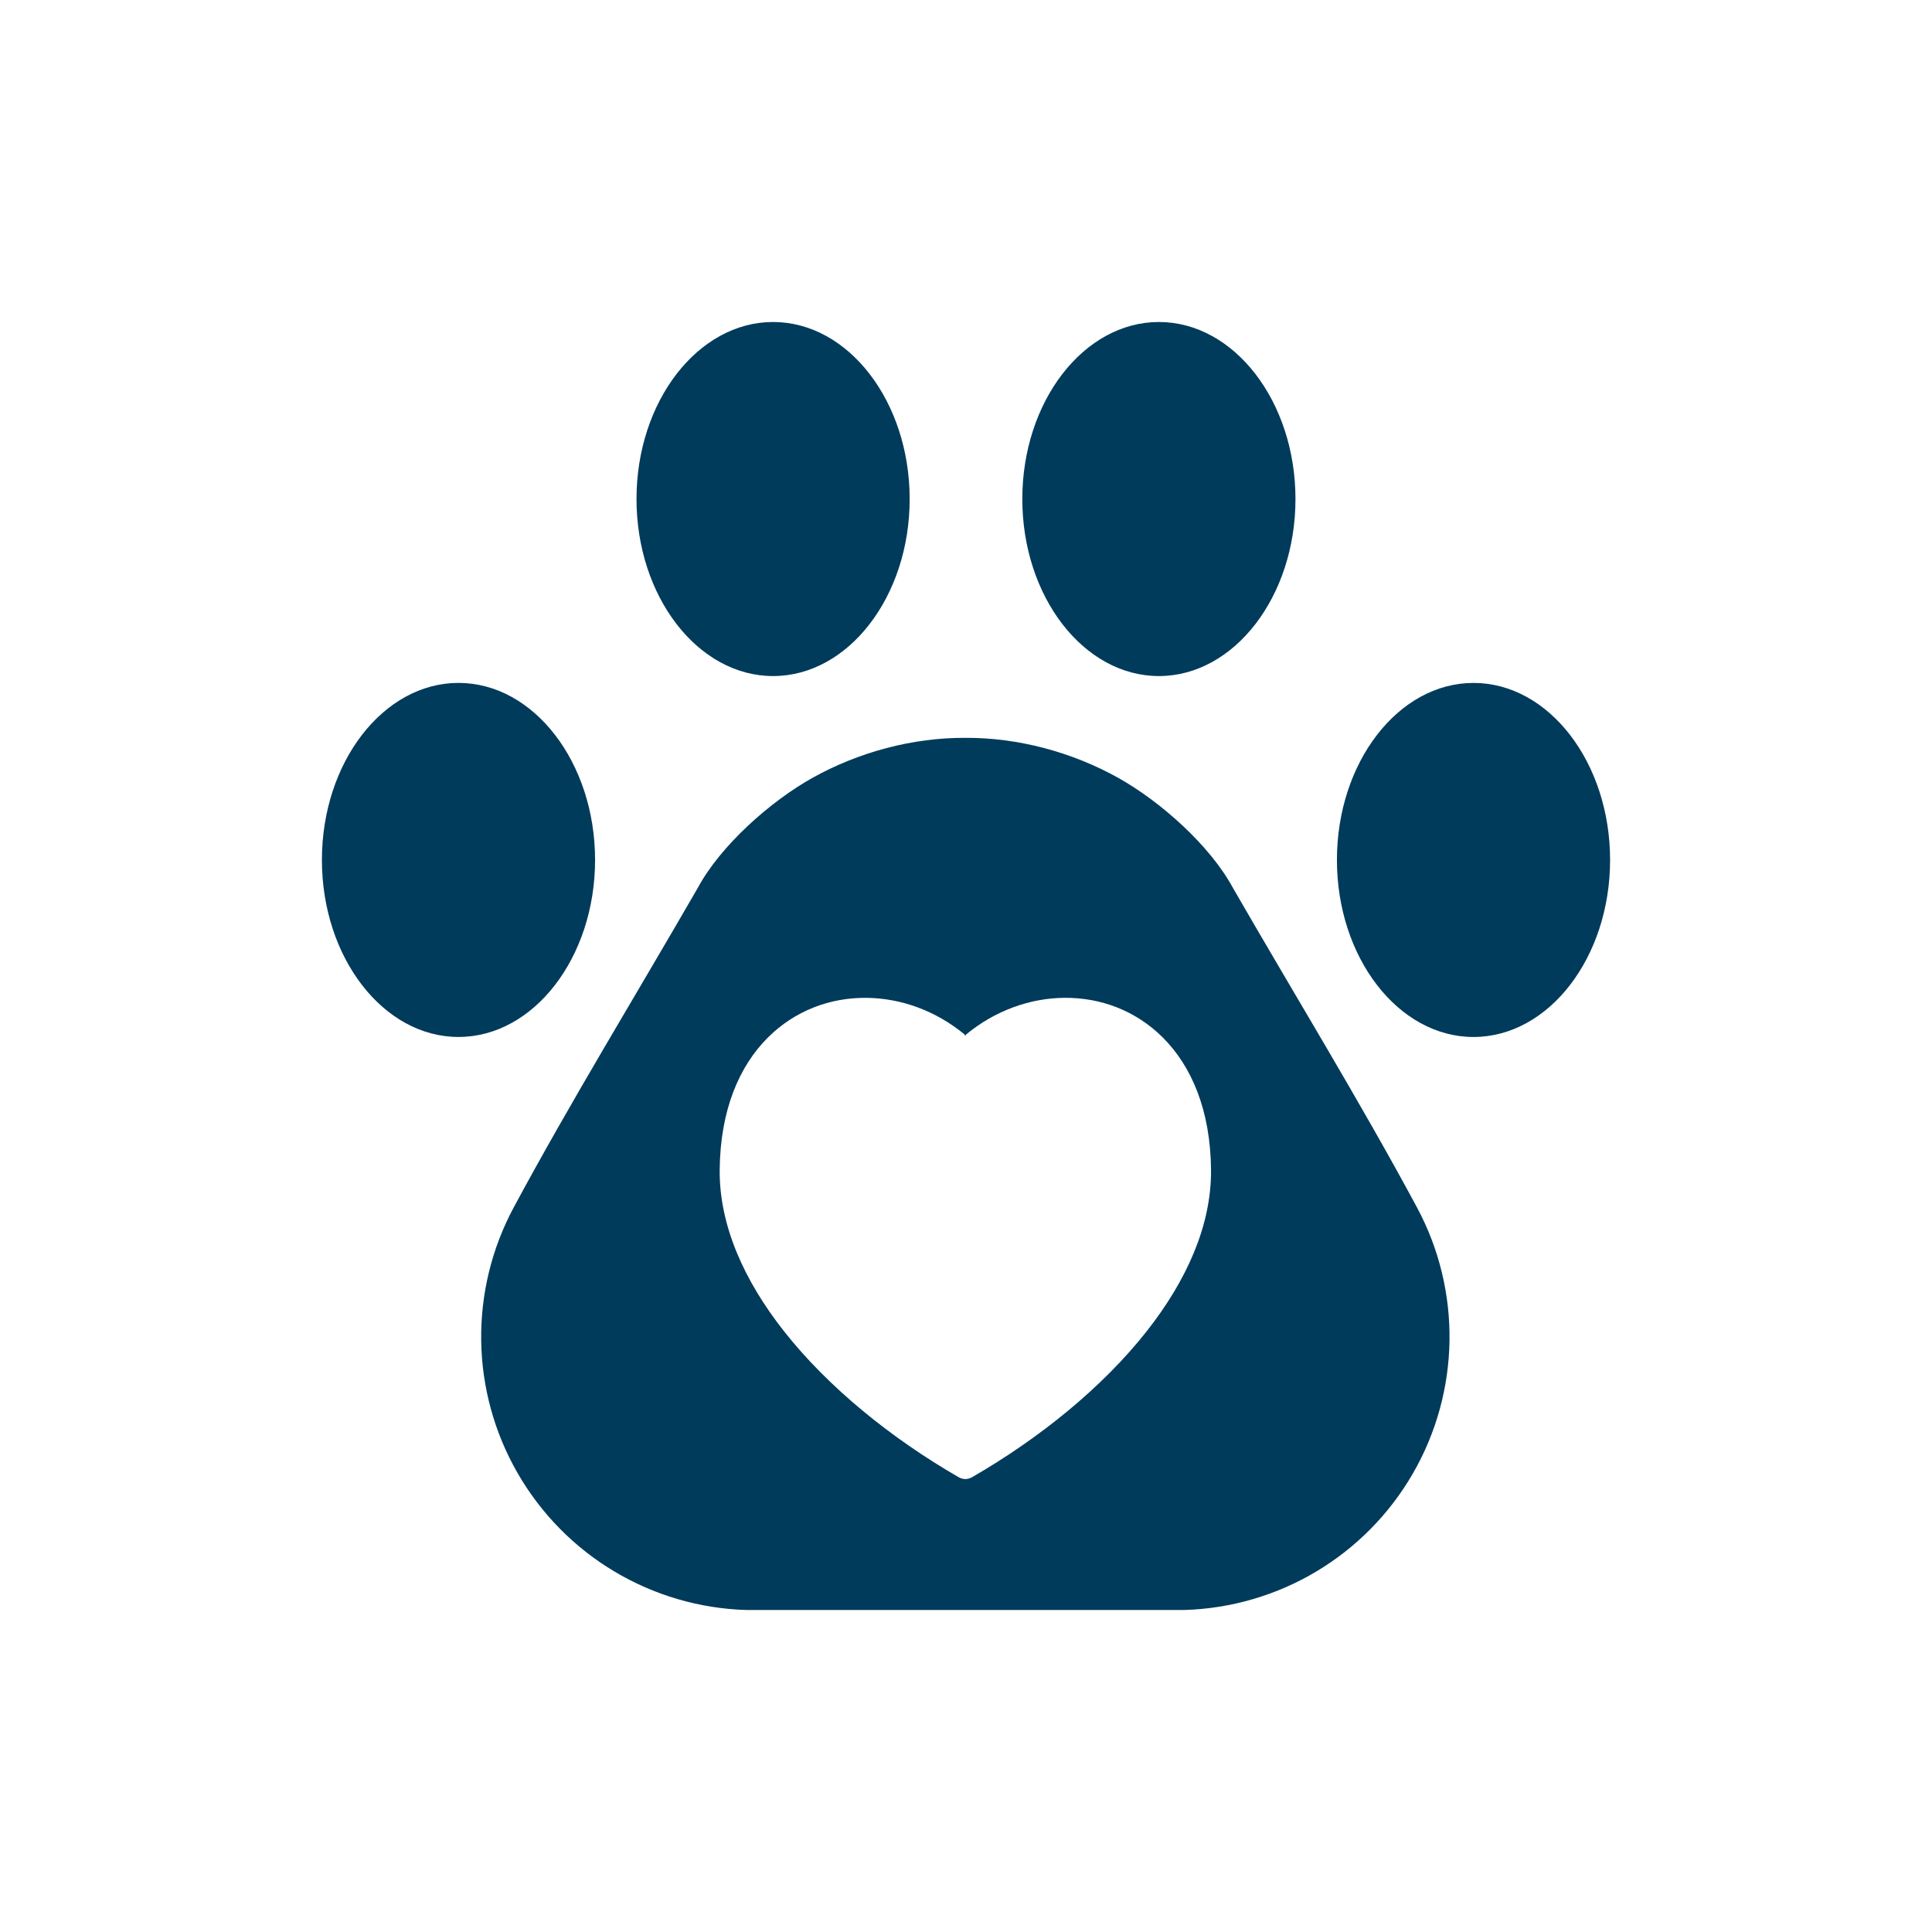
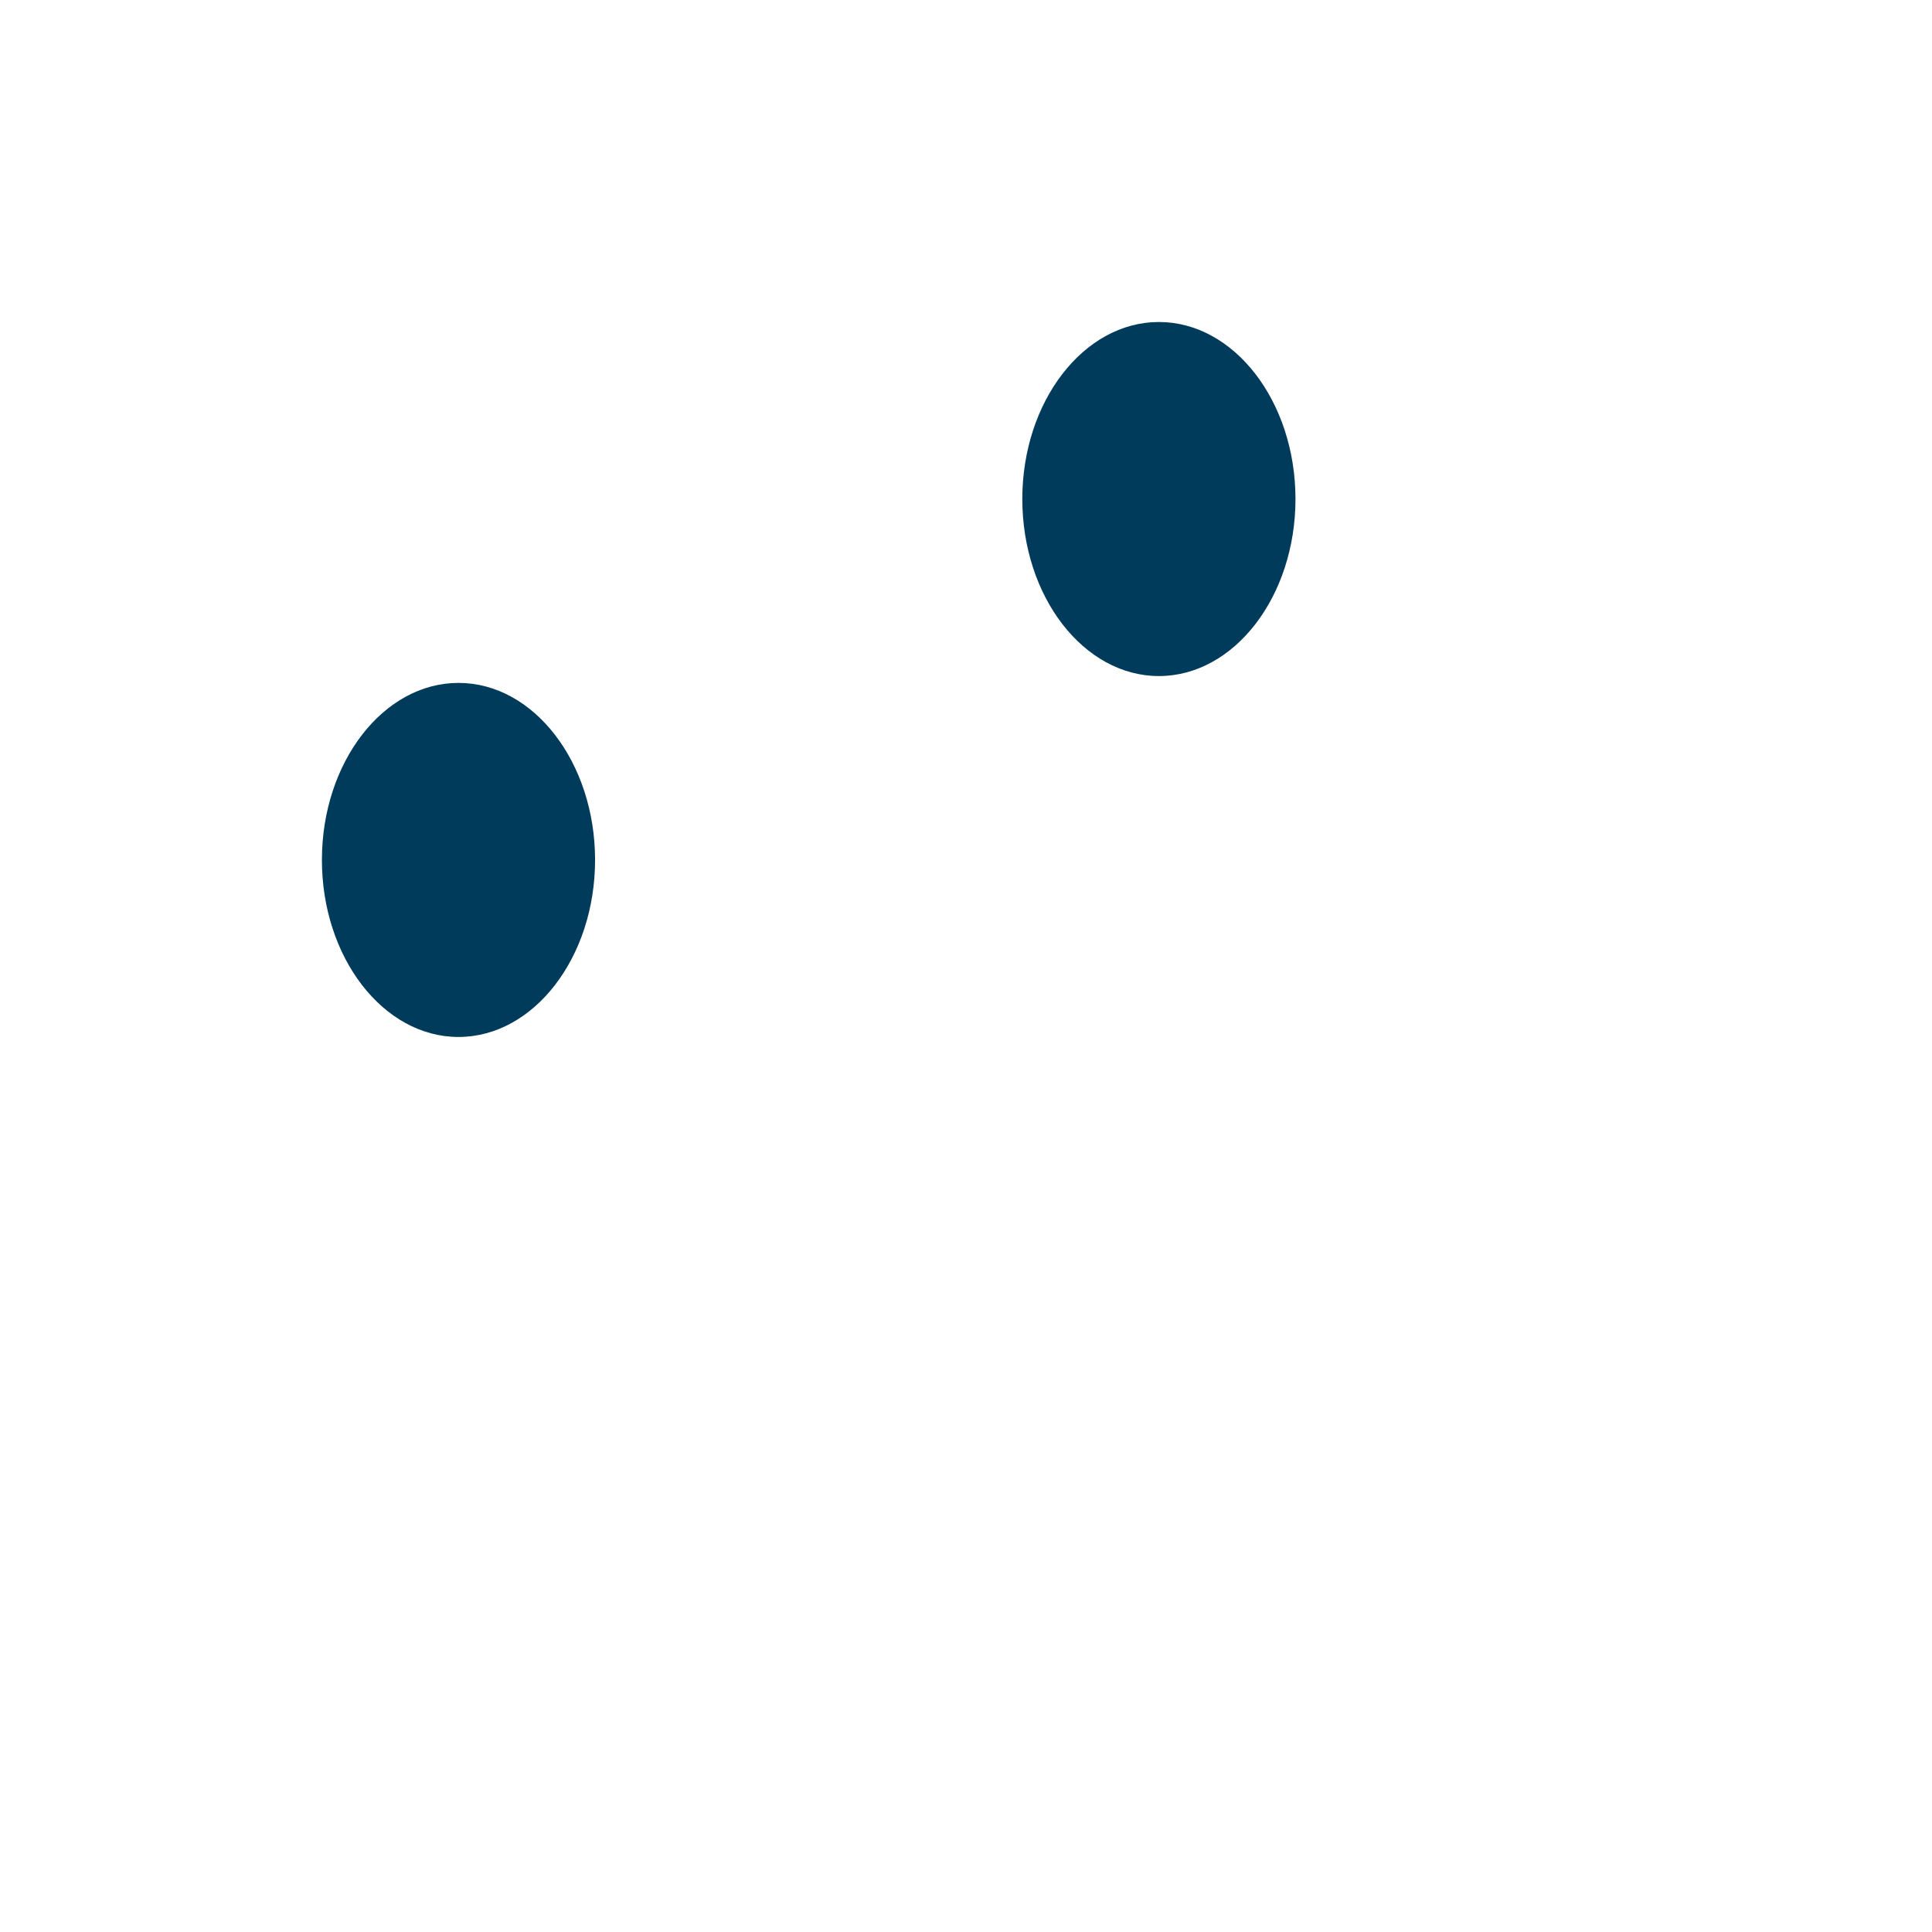
<svg xmlns="http://www.w3.org/2000/svg" id="Layer_1" data-name="Layer 1" viewBox="0 0 1080 1080">
  <defs>
    <style>
      .cls-1 {
        fill: #003b5c;
        fill-rule: evenodd;
      }
    </style>
  </defs>
-   <path class="cls-1" d="M332.65,480.71c0-54.5-34.3-98.96-76.35-98.96s-76.35,44.45-76.35,98.96,34.3,98.96,76.35,98.96,76.35-44.45,76.35-98.96Z" />
-   <path class="cls-1" d="M823.7,381.76c-42.05,0-76.35,44.45-76.35,98.96s34.3,98.96,76.35,98.96,76.35-44.45,76.35-98.96-34.3-98.96-76.35-98.96h0Z" />
+   <path class="cls-1" d="M332.65,480.71c0-54.5-34.3-98.96-76.35-98.96s-76.35,44.45-76.35,98.96,34.3,98.96,76.35,98.96,76.35-44.45,76.35-98.96" />
  <path class="cls-1" d="M647.83,377.92c42.05,0,76.35-44.45,76.35-98.96s-34.3-98.96-76.35-98.96-76.35,44.45-76.35,98.96,34.29,98.96,76.35,98.96h0Z" />
-   <path class="cls-1" d="M689.27,496.44c-12.82-23.85-40.78-48.57-64.29-61.68-25.71-14.33-55.87-22.45-85.35-22.3-29.47-.15-59.63,7.97-85.34,22.3-23.51,13.1-51.46,37.83-64.29,61.68-33.84,58.75-70.84,119.05-102.79,178.45-12.53,23.3-18.59,49.02-18.21,74.66.38,25.64,7.21,51.18,20.45,74.11,13.25,22.95,31.95,41.64,53.95,54.78,22.01,13.15,47.33,20.77,73.82,21.56h244.85c26.48-.79,51.81-8.41,73.82-21.56,22-13.14,40.69-31.83,53.94-54.78,13.23-22.92,20.06-48.47,20.45-74.11.38-25.64-5.67-51.36-18.21-74.66-31.95-59.4-68.95-119.7-102.79-178.45h0ZM641.1,744.07c-24.79,31.51-60.11,59.99-97.59,81.63-1.22.71-2.55,1.07-3.87,1.12-1.32-.05-2.65-.41-3.87-1.12-37.48-21.64-72.8-50.12-97.59-81.63-22.24-28.27-36.13-59.13-35.87-90.03.28-33.5,10.95-58.06,26.89-74,7.56-7.56,16.3-13.17,25.68-16.88,9.29-3.67,19.26-5.44,29.37-5.36,19.23.16,38.84,7.12,55.08,20.58v.52h0s.31-.26.31-.26l.31.26h0v-.53c16.25-13.46,35.85-20.42,55.08-20.58,10.11-.08,20.07,1.69,29.37,5.36,9.38,3.7,18.11,9.32,25.67,16.88,15.94,15.94,26.62,40.5,26.9,74,.25,30.9-13.63,61.76-35.87,90.03h0Z" />
-   <path class="cls-1" d="M432.16,377.92c42.05,0,76.35-44.45,76.35-98.96s-34.3-98.96-76.35-98.96-76.35,44.45-76.35,98.96,34.3,98.96,76.35,98.96h0Z" />
</svg>